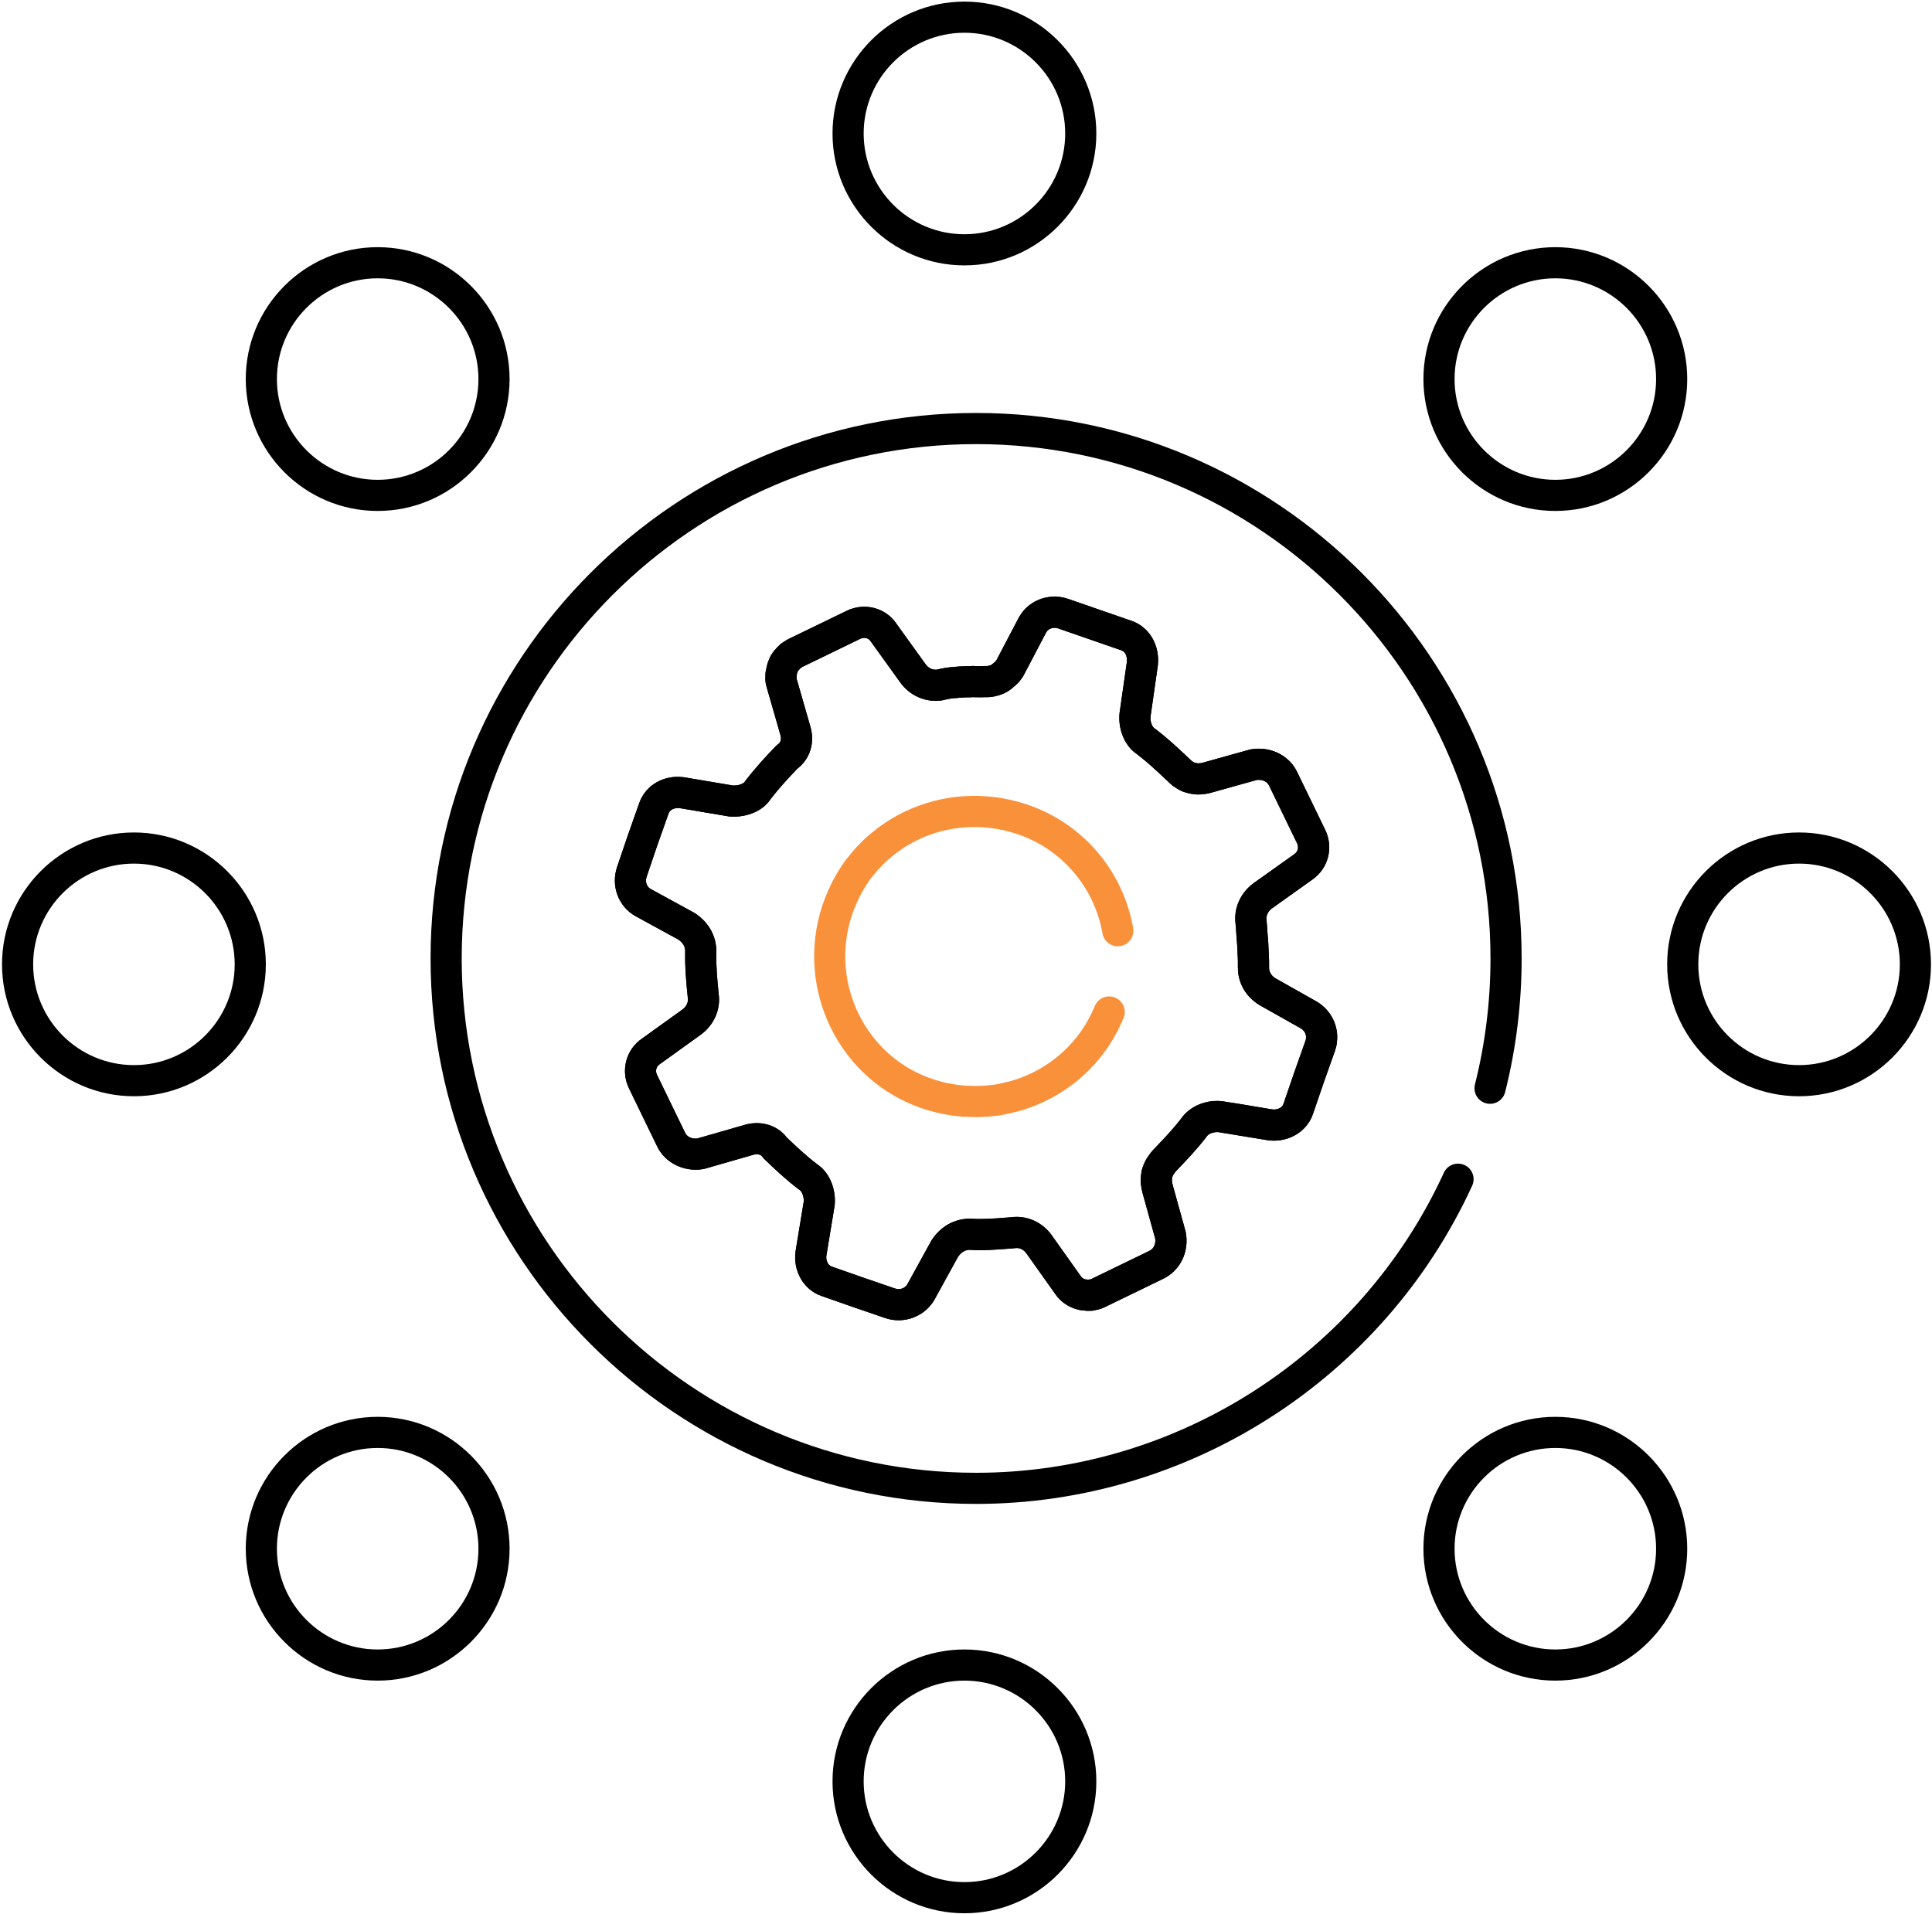
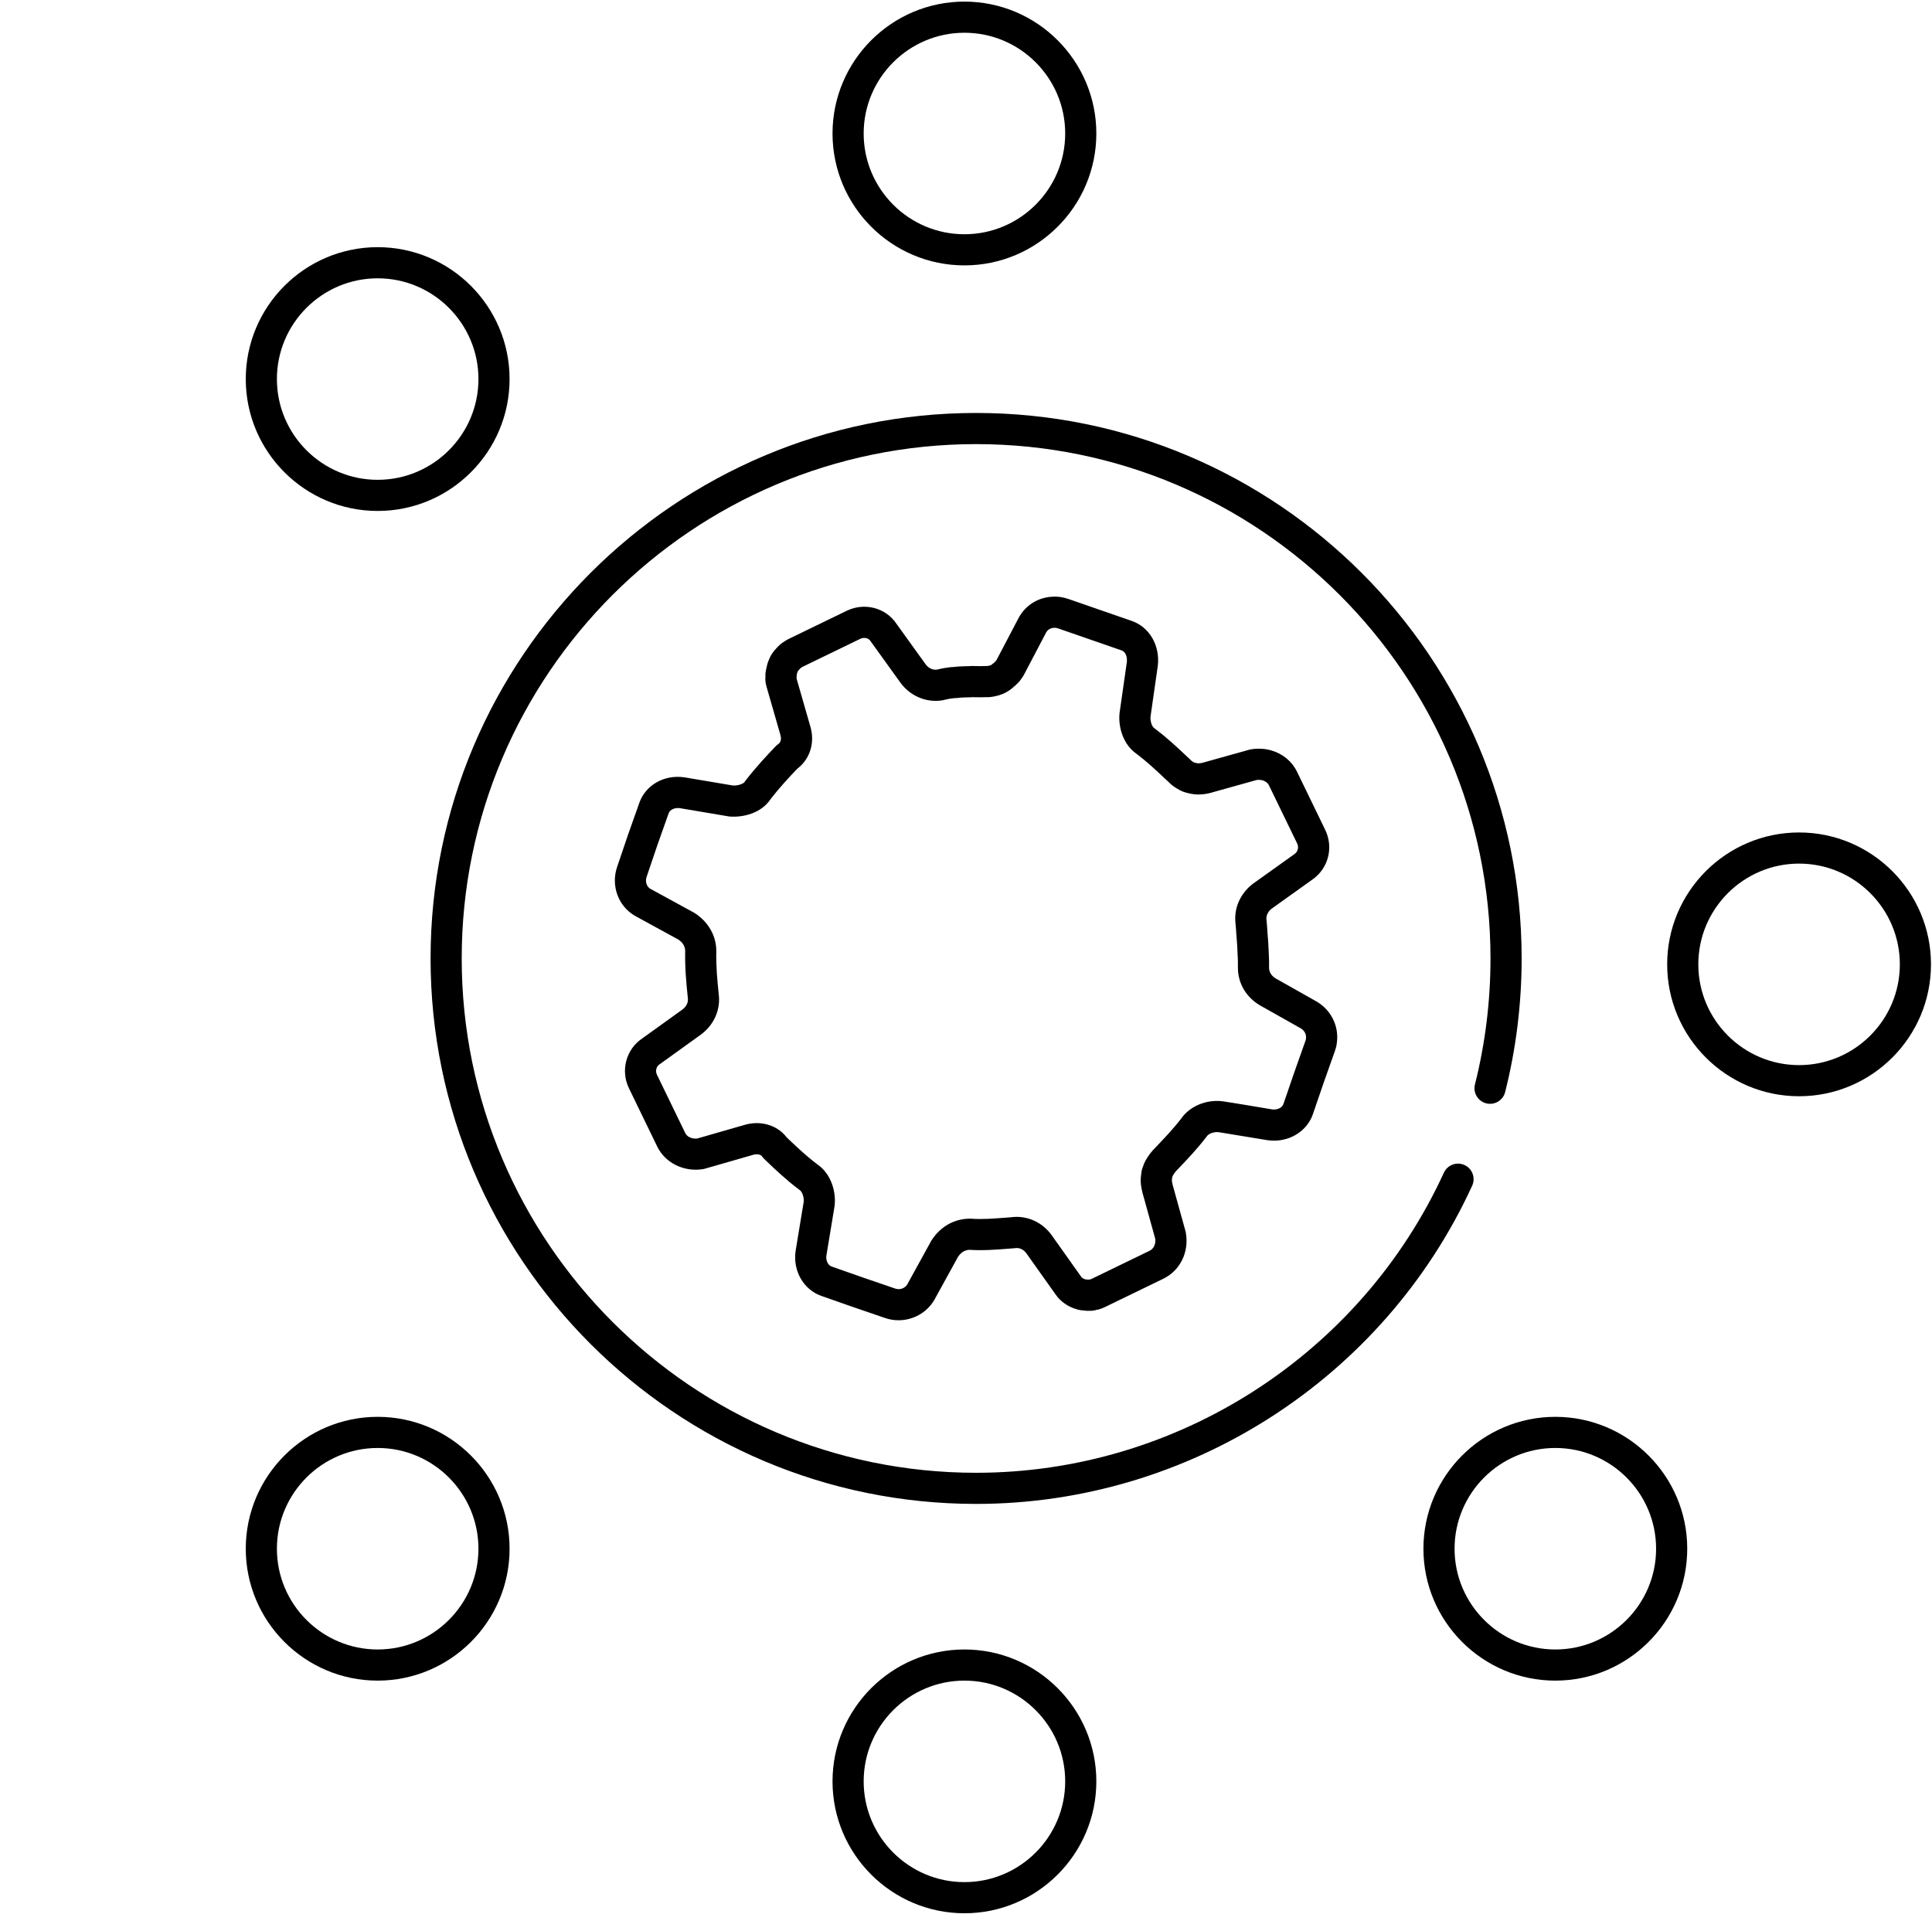
<svg xmlns="http://www.w3.org/2000/svg" width="437" height="433" viewBox="0 0 437 433" fill="none">
  <path d="M218.145 60.035C201.693 60.035 188.309 46.651 188.309 30.199C188.309 13.747 201.693 0.363 218.145 0.363C234.596 0.363 247.981 13.747 247.981 30.199C247.981 46.651 234.596 60.035 218.145 60.035ZM218.145 7.408C205.578 7.408 195.353 17.632 195.353 30.2C195.353 42.768 205.577 52.992 218.145 52.992C230.712 52.992 240.937 42.768 240.937 30.2C240.937 17.632 230.712 7.408 218.145 7.408Z" fill="black" />
-   <path d="M351.801 115.586C335.35 115.586 321.965 102.202 321.965 85.75C321.965 69.298 335.35 55.914 351.801 55.914C368.252 55.914 381.637 69.298 381.637 85.75C381.637 102.202 368.252 115.586 351.801 115.586ZM351.801 62.959C339.233 62.959 329.009 73.183 329.009 85.75C329.009 98.317 339.233 108.542 351.801 108.542C364.368 108.542 374.593 98.318 374.593 85.75C374.592 73.184 364.368 62.959 351.801 62.959Z" fill="black" />
  <path d="M406.934 247.99C390.483 247.99 377.098 234.606 377.098 218.154C377.098 201.702 390.483 188.318 406.934 188.318C423.386 188.318 436.77 201.702 436.77 218.154C436.77 234.606 423.386 247.99 406.934 247.99ZM406.934 195.363C394.366 195.363 384.142 205.587 384.142 218.155C384.142 230.722 394.366 240.947 406.934 240.947C419.501 240.947 429.726 230.723 429.726 218.155C429.726 205.587 419.501 195.363 406.934 195.363Z" fill="black" />
  <path d="M351.801 380.185C335.35 380.185 321.965 366.801 321.965 350.349C321.965 333.897 335.35 320.513 351.801 320.513C368.252 320.513 381.637 333.897 381.637 350.349C381.637 366.8 368.252 380.185 351.801 380.185ZM351.801 327.557C339.233 327.557 329.009 337.781 329.009 350.349C329.009 362.916 339.233 373.14 351.801 373.14C364.368 373.14 374.593 362.916 374.593 350.349C374.592 337.782 364.368 327.557 351.801 327.557Z" fill="black" />
  <path d="M85.426 115.586C68.974 115.586 55.59 102.202 55.59 85.75C55.59 69.298 68.975 55.914 85.426 55.914C101.877 55.914 115.262 69.298 115.262 85.75C115.262 102.202 101.878 115.586 85.426 115.586ZM85.426 62.959C72.858 62.959 62.634 73.183 62.634 85.75C62.634 98.317 72.858 108.542 85.426 108.542C97.993 108.542 108.218 98.318 108.218 85.75C108.218 73.184 97.994 62.959 85.426 62.959Z" fill="black" />
-   <path d="M30.293 247.99C13.841 247.99 0.457 234.606 0.457 218.154C0.457 201.702 13.841 188.318 30.293 188.318C46.745 188.318 60.129 201.702 60.129 218.154C60.129 234.606 46.744 247.99 30.293 247.99ZM30.293 195.363C17.726 195.363 7.501 205.587 7.501 218.155C7.501 230.722 17.725 240.947 30.293 240.947C42.86 240.947 53.084 230.723 53.084 218.155C53.084 205.587 42.86 195.363 30.293 195.363Z" fill="black" />
  <path d="M85.426 380.185C68.974 380.185 55.59 366.801 55.59 350.349C55.59 333.897 68.975 320.513 85.426 320.513C101.877 320.513 115.262 333.897 115.262 350.349C115.262 366.8 101.878 380.185 85.426 380.185ZM85.426 327.557C72.858 327.557 62.634 337.781 62.634 350.349C62.634 362.916 72.858 373.14 85.426 373.14C97.993 373.14 108.218 362.916 108.218 350.349C108.218 337.782 97.994 327.557 85.426 327.557Z" fill="black" />
  <path d="M218.145 432.812C201.693 432.812 188.309 419.428 188.309 402.976C188.309 386.524 201.693 373.14 218.145 373.14C234.596 373.14 247.981 386.524 247.981 402.976C247.981 419.428 234.596 432.812 218.145 432.812ZM218.145 380.185C205.578 380.185 195.353 390.409 195.353 402.977C195.353 415.544 205.577 425.768 218.145 425.768C230.712 425.768 240.937 415.544 240.937 402.977C240.936 390.409 230.712 380.185 218.145 380.185Z" fill="black" />
  <path d="M203.245 298.665C202.217 298.665 201.177 298.497 200.165 298.146L193.018 295.695L185.807 293.169C181.756 291.765 179.293 287.471 179.962 282.963L181.795 271.838C181.876 270.714 181.392 269.532 180.885 269.203C180.816 269.158 180.749 269.111 180.683 269.061C177.831 266.912 175.351 264.572 172.851 262.165C172.673 261.993 172.513 261.803 172.375 261.599C172.063 261.138 171.191 260.986 170.343 261.245L159.428 264.382C159.296 264.42 159.162 264.45 159.026 264.472C154.719 265.177 150.462 263.085 148.665 259.382L142.259 246.18C140.331 242.206 141.601 237.393 145.212 234.952L154.335 228.388C155.246 227.735 155.724 226.744 155.587 225.799C155.58 225.751 155.574 225.703 155.569 225.654C155.216 222.235 154.905 218.863 154.982 215.197C155 214.16 154.486 213.272 153.456 212.555L143.693 207.218C139.82 205.017 138.123 200.33 139.608 196.045L142.039 188.877L144.589 181.675C146 177.603 150.187 175.198 154.765 175.838C154.797 175.842 154.828 175.847 154.859 175.852L165.801 177.697C167.089 177.749 168.201 177.256 168.445 176.862C168.508 176.76 168.576 176.662 168.649 176.567C170.909 173.627 173.375 170.981 175.49 168.781C175.656 168.609 175.839 168.454 176.036 168.318C176.894 167.728 176.619 166.571 176.513 166.231L173.373 155.308C173.146 154.539 173.066 153.772 173.133 152.992C173.099 152.337 173.2 151.783 173.303 151.37L173.321 151.283C173.441 150.694 173.6 149.911 173.993 149.081C174.24 148.416 174.584 147.931 174.805 147.618L174.843 147.564C175.063 147.24 175.291 146.996 175.468 146.823C175.653 146.581 175.864 146.356 176.1 146.149C176.451 145.774 176.854 145.455 177.29 145.205L177.334 145.175C177.569 145.011 177.925 144.764 178.376 144.546L191.513 138.172C195.549 136.214 200.376 137.485 202.785 141.126L209.337 150.234C209.964 151.112 210.889 151.575 211.856 151.491C211.939 151.473 212.023 151.457 212.106 151.44C212.169 151.427 212.231 151.416 212.29 151.403C212.429 151.359 212.571 151.323 212.715 151.296L213.037 151.232C213.339 151.171 213.616 151.118 213.898 151.079C214.598 150.964 215.252 150.894 215.885 150.867C215.953 150.855 216.02 150.846 216.086 150.84C217.204 150.732 218.36 150.708 219.386 150.688C219.729 150.657 220.182 150.627 220.708 150.679C220.904 150.679 221.103 150.682 221.302 150.684C221.729 150.689 222.172 150.694 222.468 150.67C222.641 150.657 222.815 150.655 222.988 150.667C223.225 150.682 223.434 150.652 223.569 150.624C223.819 150.574 224.106 150.501 224.263 150.394C224.384 150.279 224.514 150.173 224.651 150.075L224.755 149.992C224.812 149.946 224.868 149.901 224.924 149.857L224.993 149.788C225.064 149.716 225.134 149.647 225.202 149.581C225.268 149.49 225.333 149.406 225.397 149.322L225.409 149.306L230.48 139.643C230.515 139.576 230.552 139.51 230.592 139.445C231.108 138.6 231.663 137.916 232.289 137.355C233.8 135.952 235.778 135.118 237.964 134.985C239.172 134.9 240.418 135.067 241.633 135.488L255.981 140.461C260.004 141.856 262.43 146.04 261.88 150.636C261.877 150.663 261.874 150.691 261.869 150.718L260.24 162.1C260.143 163.179 260.554 164.395 261.15 164.777C261.228 164.827 261.304 164.88 261.378 164.936C263.754 166.741 265.889 168.694 267.842 170.534C268.242 170.898 268.705 171.337 269.167 171.776C269.215 171.822 269.261 171.869 269.307 171.918C269.461 172.082 269.619 172.206 269.817 172.318C269.904 172.367 269.99 172.42 270.073 172.477C270.078 172.479 270.085 172.482 270.093 172.486C270.377 172.578 270.641 172.637 270.916 172.67L271.044 172.684C271.099 172.679 271.125 172.677 271.181 172.674C271.445 172.662 271.728 172.621 271.991 172.559C272.038 172.544 272.084 172.53 272.128 172.517L282.567 169.6C282.694 169.565 282.822 169.536 282.952 169.515C283.421 169.439 283.932 169.37 284.498 169.37C285.566 169.343 286.631 169.479 287.591 169.769C290.18 170.535 292.239 172.244 293.37 174.576L299.744 187.713C301.705 191.754 300.452 196.506 296.765 199.032L287.609 205.575C287.219 205.865 286.884 206.281 286.659 206.777C286.458 207.223 286.403 207.676 286.482 208.242C286.49 208.302 286.496 208.362 286.502 208.422C286.572 209.218 286.644 210.04 286.686 210.897C286.829 212.405 286.931 214.062 286.999 215.958C287.061 216.957 287.062 217.907 287.053 218.642C287.058 218.77 287.061 218.893 287.063 219.016L287.067 219.225C287.181 220.082 287.665 220.786 288.506 221.317L297.807 226.563C297.838 226.58 297.868 226.598 297.897 226.616C301.114 228.559 302.867 232.148 302.394 235.792C302.331 236.558 302.133 237.206 301.964 237.695L299.421 244.877L296.962 252.05C295.887 255.151 293.095 257.397 289.671 257.921C288.776 258.071 287.778 258.079 286.754 257.938C286.72 257.933 286.685 257.928 286.65 257.922L275.612 256.11C274.579 256.008 273.372 256.437 272.956 257.066C272.91 257.136 272.861 257.204 272.81 257.271C270.709 260.004 268.471 262.344 266.307 264.608L265.994 264.935C265.822 265.132 265.692 265.301 265.568 265.492C265.541 265.534 265.513 265.575 265.484 265.615C265.42 265.705 265.344 265.836 265.283 265.958C265.23 266.12 265.178 266.257 265.136 266.365C265.124 266.448 265.112 266.533 265.106 266.616C265.1 266.708 265.09 266.801 265.076 266.892C265.065 266.961 265.048 267.245 265.24 268.024L268.145 278.5C268.173 278.604 268.198 278.709 268.217 278.815C269.01 283.209 266.962 287.414 263.119 289.279L249.982 295.653C249.458 295.907 248.78 296.196 247.952 296.332C247.499 296.468 247.026 296.537 246.56 296.522C246.091 296.555 245.626 296.534 245.13 296.459L245.038 296.451C244.701 296.422 244.208 296.38 243.642 296.206C241.577 295.649 239.816 294.404 238.664 292.686L232.162 283.528C231.86 283.106 230.997 282.131 229.568 282.354C229.477 282.368 229.386 282.378 229.295 282.385L228.179 282.471C225.255 282.698 222.234 282.931 219.312 282.731C218.606 282.755 217.619 282.978 216.71 284.29L211.355 294.025C211.337 294.057 211.319 294.09 211.299 294.122C209.59 296.996 206.482 298.665 203.245 298.665ZM184.84 263.374C187.999 265.507 189.106 269.544 188.796 272.633C188.789 272.707 188.779 272.781 188.766 272.854L186.92 284.053C186.785 284.968 187.155 286.181 188.124 286.517L195.324 289.04L202.46 291.487C203.51 291.852 204.655 291.463 205.209 290.566L210.608 280.751C210.654 280.668 210.703 280.586 210.755 280.507C212.796 277.419 215.857 275.705 219.375 275.681C219.469 275.68 219.566 275.684 219.661 275.691C222.101 275.875 224.785 275.665 227.625 275.445L228.633 275.367C232.204 274.873 235.742 276.424 237.893 279.441L244.43 288.649C244.454 288.683 244.477 288.717 244.5 288.751C244.712 289.073 245.047 289.294 245.494 289.409C245.511 289.413 245.527 289.418 245.543 289.422L245.939 289.459C246.003 289.466 246.067 289.475 246.131 289.485C246.163 289.482 246.194 289.479 246.226 289.476C246.401 289.43 246.58 289.398 246.76 289.38C246.805 289.36 246.851 289.337 246.899 289.314L260.035 282.94C260.969 282.487 261.465 281.396 261.296 280.198L258.432 269.862C258.425 269.835 258.418 269.807 258.411 269.78C258.157 268.771 257.894 267.436 258.081 265.99C258.105 265.726 258.141 265.456 258.178 265.207L258.201 265.046C258.218 264.923 258.242 264.8 258.271 264.679C258.363 264.311 258.476 264.027 258.551 263.838L258.588 263.746C258.63 263.584 258.664 263.495 258.729 263.341C258.985 262.737 259.327 262.117 259.7 261.586C260.013 261.112 260.349 260.675 260.756 260.217C260.784 260.184 260.815 260.152 260.845 260.121L261.209 259.741C263.314 257.54 265.303 255.46 267.155 253.062C269.08 250.264 272.816 248.683 276.492 249.123C276.536 249.128 276.581 249.134 276.627 249.141L280.891 249.816L287.751 250.966C288.054 251.004 288.324 251.005 288.553 250.966C288.917 250.91 289.976 250.68 290.296 249.755L292.763 242.56L295.308 235.37C295.326 235.318 295.352 235.25 295.369 235.178C295.375 235.092 295.384 235.005 295.397 234.919C295.526 234.037 295.1 233.179 294.285 232.669L284.974 227.417C284.936 227.396 284.899 227.374 284.862 227.351C282.064 225.633 280.352 222.96 280.041 219.826C280.034 219.763 280.028 219.7 280.026 219.636C280.018 219.469 280.016 219.312 280.013 219.154L280.005 218.852C280.002 218.785 280 218.718 280.001 218.651C280.013 217.694 280 217.008 279.958 216.357C279.956 216.324 279.953 216.29 279.952 216.257C279.888 214.448 279.792 212.888 279.658 211.486C279.653 211.429 279.649 211.372 279.646 211.315C279.612 210.574 279.547 209.847 279.484 209.121C279.242 207.275 279.494 205.511 280.231 203.878C280.947 202.295 282.063 200.913 283.458 199.881L292.692 193.281C292.716 193.264 292.74 193.247 292.765 193.231C293.57 192.685 293.83 191.682 293.398 190.792L287.024 177.654C286.679 176.942 285.961 176.639 285.563 176.522C285.356 176.459 285.023 176.401 284.652 176.417C284.596 176.419 284.541 176.421 284.485 176.418C284.467 176.418 284.408 176.422 284.252 176.445L274.169 179.262C274.099 179.287 274.028 179.308 273.961 179.327C273.194 179.536 272.371 179.668 271.576 179.711C271.067 179.752 270.556 179.735 270.008 179.66C269.259 179.57 268.476 179.389 267.675 179.111C267.573 179.076 267.474 179.036 267.376 178.992C267.074 178.856 266.67 178.673 266.231 178.39C265.488 177.957 264.835 177.443 264.241 176.825C263.838 176.442 263.435 176.061 263.046 175.707C261.216 173.983 259.28 172.209 257.201 170.621C254.007 168.48 252.903 164.421 253.231 161.311C253.236 161.268 253.241 161.225 253.248 161.182L254.881 149.772C254.999 148.699 254.671 147.472 253.665 147.123L239.317 142.15C239.004 142.042 238.714 142.002 238.421 142.019C237.836 142.055 237.379 142.238 237.026 142.566C236.95 142.635 236.829 142.753 236.648 143.036L231.581 152.689C231.363 153.109 231.122 153.423 230.979 153.61C230.928 153.676 230.88 153.735 230.827 153.817C230.658 154.076 230.455 154.313 230.224 154.519C230.142 154.592 230.057 154.68 229.963 154.774L229.687 155.048C229.557 155.175 229.417 155.291 229.27 155.396L229.166 155.48C229.152 155.492 229.138 155.503 229.124 155.514C228.923 155.718 228.699 155.899 228.451 156.056C227.478 156.774 226.336 157.257 224.97 157.53C224.262 157.679 223.517 157.741 222.774 157.714C222.234 157.745 221.693 157.739 221.209 157.732C220.977 157.73 220.745 157.725 220.519 157.729C220.371 157.727 220.216 157.722 220.065 157.704C220.011 157.708 219.958 157.714 219.904 157.719C219.817 157.728 219.729 157.732 219.641 157.734C218.719 157.752 217.828 157.768 217.028 157.833C216.815 157.877 216.6 157.902 216.394 157.904C215.969 157.909 215.525 157.953 214.996 158.041C214.955 158.048 214.913 158.054 214.871 158.059C214.722 158.079 214.577 158.111 214.418 158.143L214.21 158.184C213.923 158.265 213.662 158.317 213.459 158.357C213.386 158.371 213.311 158.385 213.237 158.403C213.12 158.43 213.002 158.452 212.882 158.468C209.303 158.936 205.751 157.354 203.602 154.341L197.013 145.182C196.978 145.134 196.944 145.084 196.912 145.034C196.45 144.318 195.447 144.095 194.58 144.515L181.489 150.866C181.439 150.898 181.391 150.933 181.344 150.965C181.254 151.028 181.165 151.089 181.078 151.146C181.036 151.189 180.993 151.232 180.949 151.273C180.849 151.403 180.74 151.526 180.622 151.64L180.522 151.734C180.469 151.868 180.409 151.998 180.34 152.124C180.32 152.181 180.26 152.477 180.216 152.693L180.188 152.83C180.2 153.043 180.192 153.257 180.166 153.468L183.257 164.225C184.395 167.912 183.26 171.683 180.347 173.891C178.36 175.964 176.269 178.225 174.319 180.747C172.186 183.998 168.074 184.922 165.158 184.722C165.044 184.714 164.93 184.701 164.817 184.682L153.739 182.814C152.737 182.686 151.564 183.052 151.232 184.01L148.689 191.19L146.266 198.335C145.891 199.417 146.26 200.583 147.117 201.07L156.974 206.458C157.06 206.505 157.145 206.556 157.227 206.611C160.336 208.667 162.082 211.846 162.019 215.334C162.019 215.338 162.019 215.341 162.019 215.344C161.951 218.587 162.236 221.701 162.563 224.87C163.046 228.405 161.47 231.94 158.438 234.114L149.272 240.708C149.236 240.734 149.2 240.759 149.163 240.783C148.441 241.262 148.189 242.284 148.59 243.109L154.996 256.311C155.422 257.19 156.52 257.685 157.708 257.549L168.333 254.496C172 253.374 175.829 254.502 177.958 257.316C180.201 259.461 182.417 261.538 184.84 263.374ZM245.774 289.492C245.776 289.492 245.778 289.493 245.779 289.494C245.778 289.493 245.776 289.493 245.774 289.492ZM219.911 157.674C219.912 157.674 219.913 157.674 219.915 157.675C219.913 157.675 219.912 157.675 219.911 157.674ZM219.901 157.673C219.904 157.673 219.907 157.674 219.909 157.674C219.906 157.673 219.903 157.673 219.901 157.673ZM180.595 151.56C180.594 151.561 180.593 151.561 180.592 151.562C180.593 151.562 180.594 151.561 180.595 151.56ZM180.659 151.329C180.659 151.33 180.659 151.332 180.658 151.333C180.658 151.331 180.659 151.33 180.659 151.329ZM181.294 150.732C181.293 150.734 181.293 150.735 181.292 150.737C181.293 150.735 181.294 150.734 181.294 150.732ZM225.352 149.403C225.348 149.411 225.344 149.418 225.34 149.426L225.352 149.403Z" fill="black" />
-   <path d="M220.796 252.709C220.195 252.709 219.583 252.69 218.965 252.648C218.178 252.66 217.416 252.611 216.702 252.506C215.784 252.432 215.051 252.33 214.362 252.181C213.423 252.032 212.588 251.865 211.743 251.655C210.775 251.407 209.814 251.161 208.826 250.819C189.948 244.581 179.699 223.914 186.027 204.766C186.502 203.394 186.95 202.266 187.412 201.272C187.916 200.116 188.398 199.149 188.883 198.318C189.631 196.98 190.409 195.809 191.073 194.839C191.125 194.763 191.181 194.688 191.239 194.616C191.883 193.817 192.528 193.02 193.221 192.198C193.257 192.155 193.294 192.113 193.332 192.073C194.228 191.108 194.984 190.338 195.711 189.651C195.737 189.626 195.764 189.601 195.792 189.577C197.651 187.925 199.469 186.556 201.35 185.393C202.379 184.76 203.382 184.209 204.423 183.704C213.033 179.527 222.858 178.893 232.087 181.92C244.7 186.06 253.982 196.792 256.31 209.928C256.65 211.843 255.372 213.671 253.457 214.011C251.535 214.355 249.713 213.073 249.374 211.158C247.498 200.581 240.033 191.943 229.89 188.613C222.408 186.159 214.455 186.666 207.497 190.042C206.657 190.45 205.878 190.877 205.048 191.388C203.537 192.323 202.05 193.443 200.512 194.806C199.925 195.364 199.299 196.002 198.551 196.805C197.943 197.527 197.375 198.23 196.808 198.932C196.247 199.755 195.604 200.728 195.016 201.783C195.003 201.806 194.99 201.828 194.977 201.851C194.623 202.454 194.255 203.197 193.852 204.126C193.84 204.154 193.827 204.183 193.814 204.211C193.454 204.983 193.078 205.931 192.698 207.028C187.605 222.44 195.845 239.114 211.083 244.15C211.843 244.413 212.624 244.613 213.45 244.825C214.107 244.988 214.78 245.121 215.553 245.241C215.633 245.253 215.712 245.268 215.791 245.286C216.202 245.379 216.69 245.443 217.373 245.496C217.47 245.503 217.568 245.515 217.664 245.53C218.05 245.592 218.49 245.618 218.969 245.605C219.088 245.601 219.207 245.605 219.326 245.614C221.383 245.771 223.518 245.549 225.158 245.337C225.625 245.263 226.166 245.137 226.689 245.016L227.022 244.939C227.036 244.936 227.051 244.933 227.065 244.93C227.159 244.901 227.254 244.877 227.346 244.857C227.834 244.755 228.468 244.615 229.038 244.439C237.549 241.852 244.317 235.714 247.622 227.597C248.356 225.796 250.408 224.929 252.212 225.663C254.014 226.396 254.879 228.451 254.147 230.253C250.039 240.346 241.639 247.971 231.101 251.175C230.392 251.394 229.678 251.561 229.089 251.689C228.821 251.781 228.553 251.844 228.287 251.877L228.277 251.879C227.645 252.025 226.929 252.191 226.194 252.304C226.167 252.308 226.141 252.312 226.114 252.315C224.628 252.508 222.777 252.709 220.796 252.709Z" fill="#F9913B" />
-   <path d="M203.245 298.665C202.217 298.665 201.177 298.497 200.165 298.146L193.018 295.695L185.807 293.169C181.756 291.765 179.293 287.471 179.962 282.963L181.795 271.838C181.876 270.714 181.392 269.532 180.885 269.203C180.816 269.158 180.749 269.111 180.683 269.061C177.831 266.912 175.351 264.572 172.851 262.165C172.673 261.993 172.513 261.803 172.375 261.599C172.063 261.138 171.191 260.986 170.343 261.245L159.428 264.382C159.296 264.42 159.162 264.45 159.026 264.472C154.719 265.177 150.462 263.085 148.665 259.382L142.259 246.18C140.331 242.206 141.601 237.393 145.212 234.952L154.335 228.388C155.246 227.735 155.724 226.744 155.587 225.799C155.58 225.751 155.574 225.703 155.569 225.654C155.215 222.234 154.905 218.859 154.982 215.19C155.001 214.161 154.487 213.272 153.456 212.555L143.693 207.218C139.82 205.017 138.123 200.33 139.608 196.045L142.039 188.877L144.589 181.675C146 177.603 150.187 175.198 154.765 175.838C154.797 175.842 154.828 175.847 154.859 175.852L165.801 177.697C167.089 177.749 168.201 177.256 168.445 176.862C168.508 176.76 168.576 176.662 168.649 176.567C170.909 173.627 173.375 170.981 175.49 168.781C175.656 168.609 175.839 168.454 176.036 168.318C176.894 167.728 176.619 166.571 176.513 166.231L173.373 155.308C173.146 154.539 173.066 153.772 173.133 152.992C173.099 152.337 173.2 151.783 173.303 151.37L173.321 151.283C173.441 150.694 173.6 149.911 173.993 149.081C174.24 148.416 174.584 147.931 174.805 147.618L174.843 147.564C175.063 147.24 175.291 146.996 175.468 146.823C175.653 146.581 175.864 146.356 176.1 146.149C176.451 145.774 176.854 145.455 177.29 145.205L177.334 145.175C177.569 145.011 177.925 144.764 178.376 144.546L191.513 138.172C195.549 136.214 200.376 137.485 202.785 141.126L209.337 150.234C209.964 151.112 210.889 151.575 211.856 151.491C211.939 151.473 212.023 151.457 212.106 151.44C212.169 151.427 212.231 151.416 212.29 151.403C212.429 151.359 212.571 151.323 212.715 151.296L213.037 151.232C213.339 151.171 213.616 151.118 213.898 151.079C214.598 150.964 215.252 150.894 215.885 150.867C215.953 150.855 216.02 150.846 216.086 150.84C217.204 150.732 218.36 150.708 219.386 150.688C219.729 150.657 220.182 150.627 220.708 150.679C220.904 150.679 221.103 150.682 221.302 150.684C221.729 150.689 222.172 150.694 222.468 150.67C222.641 150.657 222.815 150.655 222.988 150.667C223.225 150.682 223.434 150.652 223.569 150.624C223.819 150.574 224.106 150.501 224.263 150.394C224.384 150.279 224.514 150.173 224.651 150.075L224.755 149.992C224.812 149.946 224.868 149.901 224.924 149.857L224.993 149.788C225.064 149.716 225.134 149.647 225.202 149.581C225.268 149.49 225.333 149.406 225.397 149.322L225.409 149.306L230.48 139.643C230.515 139.576 230.552 139.51 230.592 139.445C231.108 138.6 231.663 137.916 232.289 137.355C233.912 135.924 235.933 135.088 238.001 134.983C239.165 134.898 240.417 135.067 241.633 135.488L255.981 140.461C260.004 141.856 262.43 146.04 261.88 150.636C261.877 150.663 261.874 150.691 261.869 150.718L260.24 162.1C260.143 163.179 260.554 164.395 261.15 164.777C261.228 164.827 261.304 164.88 261.378 164.936C263.754 166.741 265.889 168.694 267.842 170.534C268.242 170.898 268.705 171.337 269.167 171.776C269.215 171.822 269.261 171.869 269.307 171.918C269.461 172.082 269.619 172.206 269.817 172.318C269.904 172.367 269.99 172.42 270.073 172.477C270.078 172.479 270.085 172.482 270.093 172.486C270.377 172.578 270.641 172.637 270.916 172.67L271.044 172.684C271.099 172.679 271.125 172.677 271.181 172.674C271.445 172.662 271.728 172.621 271.991 172.559C272.038 172.544 272.084 172.53 272.128 172.517L282.567 169.6C282.694 169.565 282.822 169.536 282.952 169.515C283.421 169.439 283.932 169.37 284.498 169.37C285.566 169.343 286.631 169.479 287.591 169.769C290.18 170.535 292.239 172.244 293.37 174.576L299.744 187.714C301.712 191.77 300.442 196.542 296.723 199.061L287.666 205.493C287.193 205.877 286.873 206.272 286.693 206.699C286.682 206.725 286.672 206.751 286.66 206.776C286.457 207.224 286.402 207.677 286.482 208.243C286.49 208.303 286.496 208.363 286.502 208.423C286.572 209.219 286.644 210.041 286.686 210.898C286.829 212.406 286.931 214.063 286.999 215.959C287.061 216.958 287.062 217.908 287.053 218.643C287.058 218.771 287.061 218.894 287.063 219.017L287.067 219.226C287.181 220.083 287.665 220.787 288.506 221.318L297.807 226.564C297.838 226.581 297.868 226.599 297.897 226.617C301.114 228.56 302.867 232.149 302.394 235.793C302.331 236.559 302.133 237.207 301.964 237.696L299.421 244.878L296.962 252.051C295.887 255.152 293.095 257.398 289.671 257.922C288.776 258.072 287.778 258.08 286.754 257.939C286.72 257.934 286.685 257.929 286.65 257.923L275.612 256.111C274.579 256.009 273.372 256.438 272.956 257.067C272.91 257.137 272.861 257.205 272.81 257.272C270.709 260.005 268.471 262.345 266.307 264.609L265.994 264.936C265.822 265.133 265.692 265.302 265.568 265.493C265.541 265.535 265.513 265.576 265.484 265.616C265.42 265.706 265.344 265.837 265.283 265.959C265.23 266.121 265.178 266.258 265.136 266.366C265.124 266.449 265.112 266.534 265.106 266.617C265.1 266.709 265.09 266.802 265.076 266.893C265.065 266.962 265.048 267.246 265.24 268.025L268.145 278.501C268.173 278.605 268.198 278.71 268.217 278.816C269.01 283.21 266.962 287.415 263.119 289.28L249.982 295.654C249.458 295.908 248.78 296.197 247.952 296.333C247.499 296.469 247.026 296.538 246.56 296.523C246.091 296.556 245.626 296.535 245.13 296.46L245.038 296.452C244.701 296.423 244.208 296.381 243.642 296.207C241.577 295.65 239.816 294.405 238.664 292.687L232.162 283.529C231.86 283.107 230.997 282.132 229.568 282.355C229.477 282.369 229.386 282.379 229.295 282.386L228.179 282.472C225.255 282.699 222.234 282.932 219.312 282.732C218.606 282.756 217.619 282.979 216.71 284.291L211.355 294.026C211.337 294.058 211.319 294.091 211.299 294.123C209.59 296.996 206.482 298.665 203.245 298.665ZM184.84 263.374C187.999 265.507 189.106 269.544 188.796 272.633C188.789 272.707 188.779 272.781 188.766 272.854L186.92 284.053C186.785 284.968 187.155 286.181 188.124 286.517L195.324 289.04L202.46 291.487C203.51 291.852 204.655 291.463 205.209 290.566L210.608 280.751C210.654 280.668 210.703 280.586 210.755 280.507C212.796 277.419 215.857 275.705 219.375 275.681C219.469 275.68 219.566 275.684 219.661 275.691C222.101 275.875 224.785 275.665 227.625 275.445L228.633 275.367C232.204 274.873 235.742 276.424 237.893 279.441L244.43 288.649C244.454 288.683 244.477 288.717 244.5 288.751C244.712 289.073 245.047 289.294 245.494 289.409C245.511 289.413 245.527 289.418 245.543 289.422L245.939 289.459C246.003 289.466 246.067 289.475 246.131 289.485C246.163 289.482 246.194 289.479 246.226 289.476C246.401 289.43 246.58 289.398 246.76 289.38C246.805 289.36 246.851 289.337 246.899 289.314L260.035 282.94C260.969 282.487 261.465 281.396 261.296 280.198L258.432 269.862C258.425 269.835 258.418 269.807 258.411 269.78C258.157 268.771 257.894 267.436 258.081 265.99C258.105 265.726 258.141 265.456 258.178 265.207L258.201 265.046C258.218 264.923 258.242 264.8 258.271 264.679C258.363 264.311 258.476 264.027 258.551 263.838L258.588 263.746C258.63 263.584 258.664 263.495 258.729 263.341C258.985 262.737 259.327 262.117 259.7 261.586C260.013 261.112 260.349 260.675 260.756 260.217C260.784 260.184 260.815 260.152 260.845 260.121L261.209 259.741C263.314 257.54 265.303 255.46 267.155 253.062C269.08 250.264 272.816 248.683 276.492 249.123C276.536 249.128 276.581 249.134 276.627 249.141L280.891 249.816L287.751 250.966C288.054 251.004 288.324 251.005 288.553 250.966C288.917 250.91 289.976 250.68 290.296 249.755L292.763 242.56L295.308 235.37C295.326 235.318 295.352 235.25 295.369 235.178C295.375 235.092 295.384 235.005 295.397 234.919C295.526 234.037 295.1 233.179 294.285 232.669L284.974 227.417C284.936 227.396 284.899 227.374 284.862 227.351C282.064 225.633 280.352 222.96 280.041 219.826C280.034 219.763 280.028 219.7 280.026 219.636C280.018 219.469 280.016 219.312 280.013 219.154L280.005 218.852C280.002 218.785 280 218.718 280.001 218.651C280.013 217.694 280 217.008 279.958 216.357C279.956 216.324 279.953 216.29 279.952 216.257C279.888 214.448 279.792 212.888 279.658 211.486C279.653 211.429 279.649 211.372 279.646 211.315C279.612 210.574 279.547 209.847 279.484 209.121C279.244 207.289 279.489 205.538 280.214 203.915C280.87 202.386 281.929 201.039 283.359 199.912C283.405 199.876 283.452 199.841 283.499 199.807L292.701 193.274C293.57 192.684 293.831 191.682 293.398 190.791L287.024 177.653C286.679 176.942 285.961 176.638 285.563 176.521C285.356 176.458 285.023 176.4 284.652 176.416C284.596 176.418 284.541 176.42 284.485 176.417C284.467 176.417 284.408 176.421 284.252 176.444L274.169 179.261C274.099 179.286 274.028 179.307 273.961 179.326C273.194 179.535 272.371 179.667 271.576 179.71C271.067 179.751 270.556 179.734 270.008 179.659C269.259 179.569 268.476 179.388 267.675 179.11C267.573 179.075 267.474 179.035 267.376 178.991C267.074 178.855 266.67 178.672 266.231 178.389C265.488 177.956 264.835 177.442 264.241 176.824C263.838 176.441 263.435 176.06 263.046 175.706C261.216 173.982 259.28 172.208 257.201 170.62C254.007 168.479 252.903 164.42 253.231 161.31C253.236 161.267 253.241 161.224 253.248 161.181L254.881 149.771C254.999 148.698 254.671 147.471 253.665 147.122L239.317 142.149C239.004 142.041 238.714 142.001 238.421 142.018C237.872 142.047 237.366 142.266 236.959 142.625C236.944 142.639 236.828 142.753 236.648 143.035L231.581 152.688C231.363 153.108 231.122 153.422 230.979 153.609C230.928 153.675 230.88 153.734 230.827 153.816C230.658 154.075 230.455 154.312 230.224 154.518C230.142 154.591 230.057 154.679 229.963 154.773L229.687 155.047C229.557 155.174 229.417 155.29 229.27 155.395L229.166 155.479C229.152 155.491 229.138 155.502 229.124 155.513C228.923 155.717 228.699 155.898 228.451 156.055C227.478 156.773 226.336 157.256 224.97 157.529C224.262 157.678 223.517 157.74 222.774 157.713C222.234 157.744 221.693 157.738 221.209 157.731C220.977 157.729 220.745 157.724 220.519 157.728C220.371 157.726 220.216 157.721 220.065 157.703C220.011 157.707 219.958 157.713 219.904 157.718C219.817 157.727 219.729 157.731 219.641 157.733C218.719 157.751 217.828 157.767 217.028 157.832C216.815 157.876 216.6 157.901 216.394 157.903C215.969 157.908 215.525 157.952 214.996 158.04C214.955 158.047 214.913 158.053 214.871 158.058C214.722 158.078 214.577 158.11 214.418 158.142L214.21 158.183C213.923 158.264 213.662 158.316 213.459 158.356C213.386 158.37 213.311 158.384 213.237 158.402C213.12 158.429 213.002 158.451 212.882 158.467C209.303 158.935 205.751 157.353 203.602 154.34L197.013 145.181C196.978 145.133 196.944 145.083 196.912 145.033C196.45 144.317 195.447 144.094 194.58 144.514L181.489 150.865C181.439 150.897 181.391 150.932 181.344 150.964C181.254 151.027 181.165 151.088 181.078 151.145C181.036 151.188 180.993 151.231 180.949 151.272C180.849 151.402 180.74 151.525 180.622 151.639L180.522 151.733C180.469 151.867 180.409 151.997 180.34 152.123C180.32 152.18 180.26 152.476 180.216 152.692L180.188 152.829C180.2 153.042 180.192 153.256 180.166 153.467L183.257 164.224C184.395 167.911 183.26 171.682 180.347 173.89C178.36 175.963 176.269 178.224 174.319 180.746C172.186 183.997 168.074 184.921 165.158 184.721C165.044 184.713 164.93 184.7 164.817 184.681L153.739 182.813C152.737 182.685 151.564 183.051 151.232 184.009L148.689 191.189L146.266 198.334C145.891 199.416 146.26 200.582 147.117 201.069L156.974 206.457C157.06 206.504 157.145 206.555 157.227 206.61C160.336 208.666 162.082 211.845 162.019 215.333C161.951 218.586 162.236 221.701 162.563 224.87C163.046 228.405 161.47 231.94 158.438 234.114L149.272 240.708C149.236 240.734 149.2 240.759 149.163 240.783C148.441 241.262 148.189 242.284 148.59 243.109L154.996 256.311C155.422 257.19 156.52 257.685 157.708 257.549L168.333 254.496C172 253.374 175.829 254.502 177.958 257.316C180.201 259.461 182.417 261.538 184.84 263.374ZM245.774 289.492C245.776 289.492 245.778 289.493 245.779 289.494C245.778 289.493 245.776 289.493 245.774 289.492ZM219.911 157.674C219.912 157.674 219.913 157.674 219.915 157.675C219.913 157.675 219.912 157.675 219.911 157.674ZM219.901 157.673C219.904 157.673 219.907 157.674 219.909 157.674C219.906 157.673 219.903 157.673 219.901 157.673ZM180.595 151.56C180.594 151.561 180.593 151.561 180.592 151.562C180.593 151.562 180.594 151.561 180.595 151.56ZM180.659 151.329C180.659 151.33 180.659 151.332 180.658 151.333C180.658 151.331 180.659 151.33 180.659 151.329ZM181.294 150.732C181.293 150.734 181.293 150.735 181.292 150.737C181.293 150.735 181.294 150.734 181.294 150.732ZM225.352 149.403C225.348 149.411 225.344 149.418 225.34 149.426L225.352 149.403Z" fill="black" />
  <path d="M220.786 340.211C152.746 340.211 97.391 284.856 97.391 216.816C97.391 148.776 152.746 93.42 220.786 93.42C288.826 93.42 344.181 148.775 344.181 216.816C344.181 227.044 342.927 237.212 340.452 247.04C339.977 248.926 338.067 250.069 336.176 249.596C334.29 249.121 333.145 247.207 333.62 245.321C335.953 236.055 337.136 226.465 337.136 216.817C337.136 152.661 284.941 100.466 220.785 100.466C156.629 100.466 104.434 152.661 104.434 216.817C104.434 280.973 156.629 333.168 220.785 333.168C266.139 333.168 307.671 306.522 326.592 265.285C327.403 263.517 329.494 262.742 331.262 263.553C333.03 264.364 333.805 266.455 332.994 268.223C312.93 311.953 268.885 340.211 220.786 340.211Z" fill="black" />
</svg>